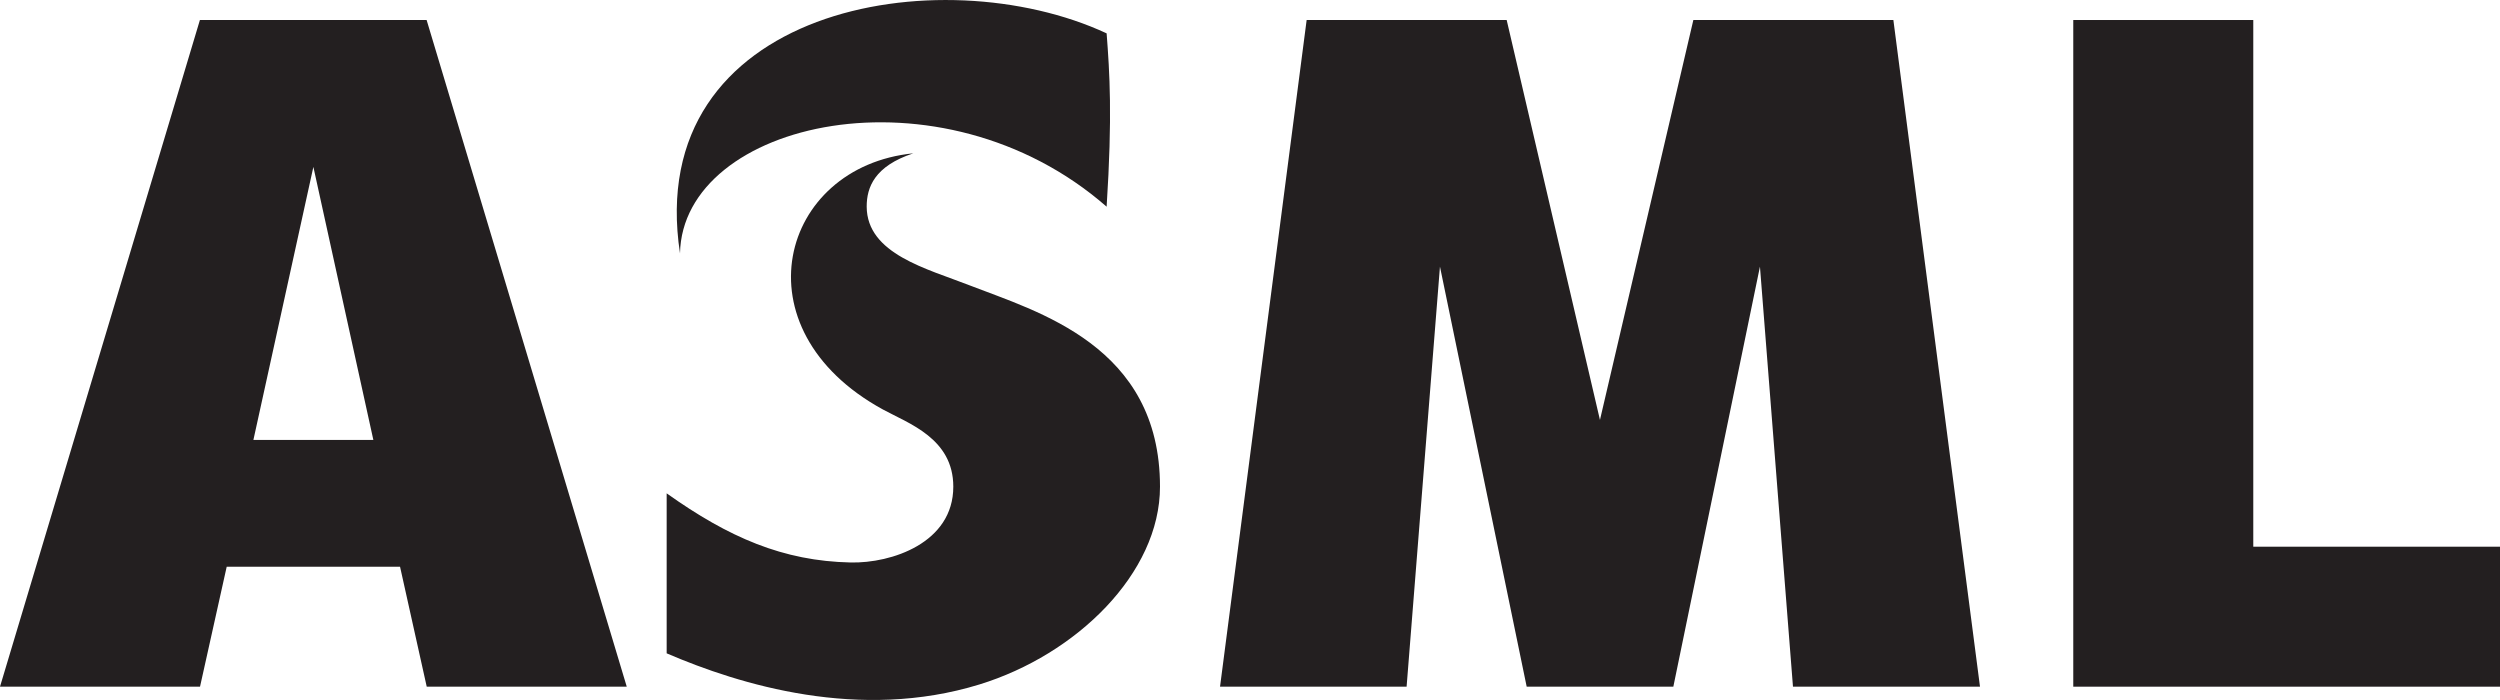
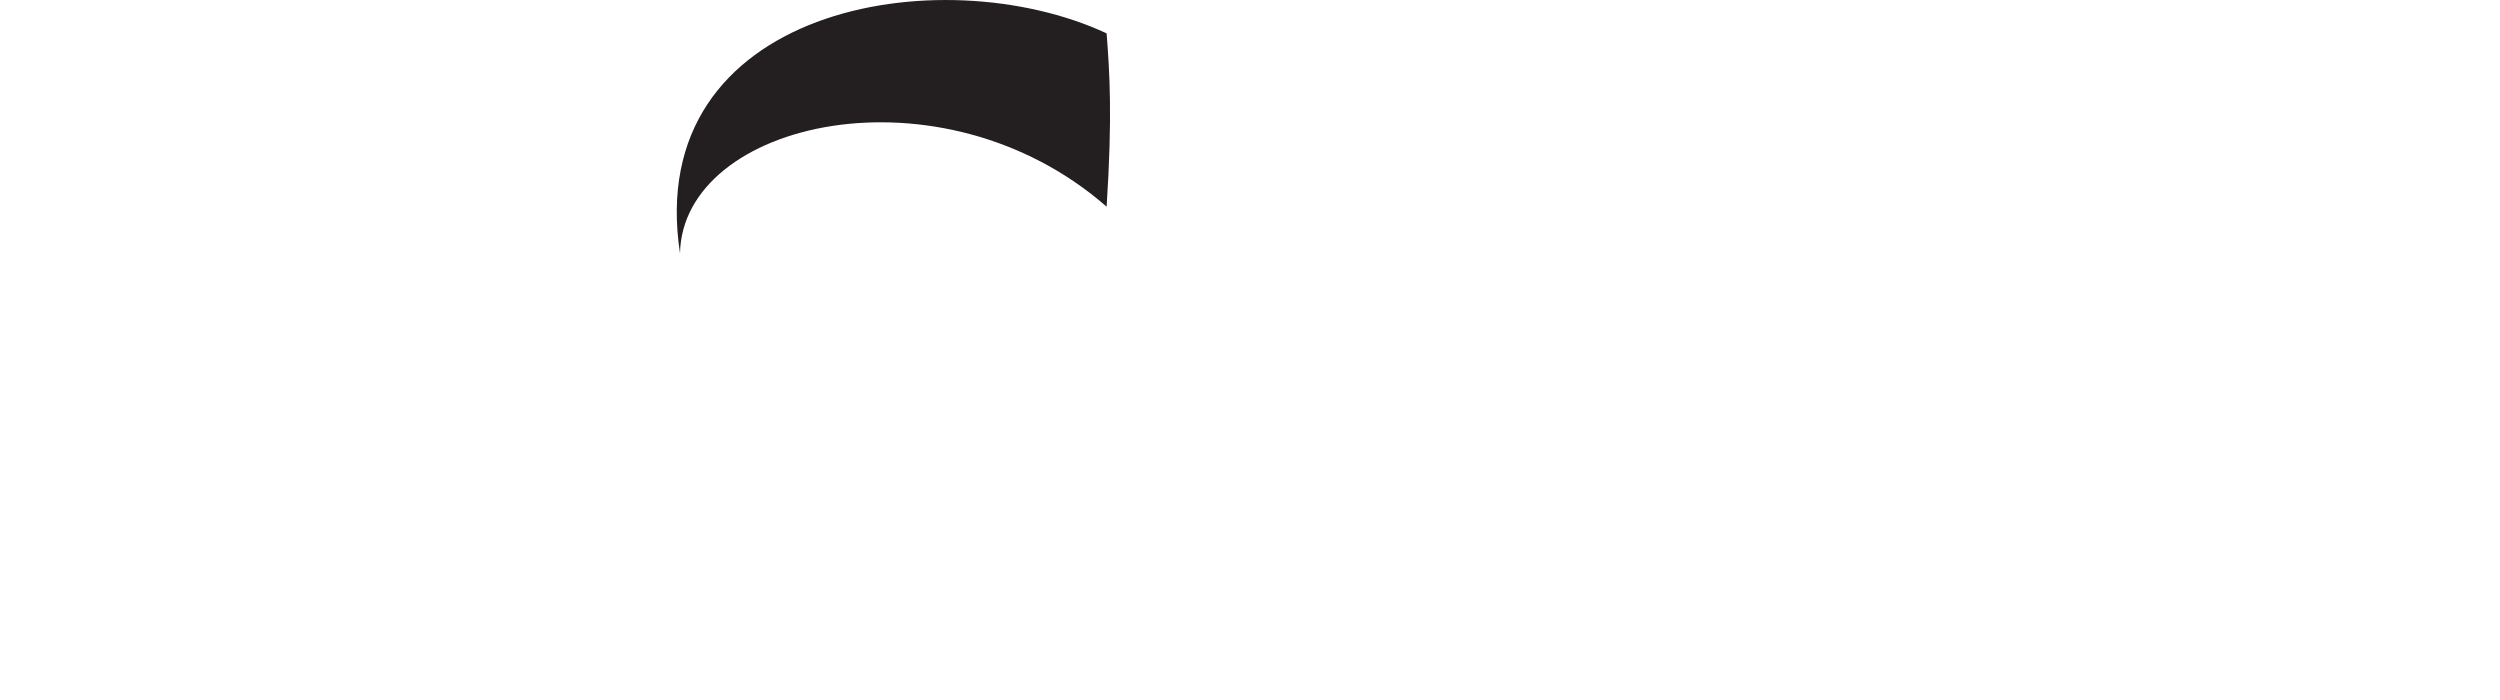
<svg xmlns="http://www.w3.org/2000/svg" id="Layer_2" data-name="Layer 2" viewBox="0 0 224.85 62.96">
  <defs>
    <style>
      .cls-1 {
        fill: #231f20;
      }
    </style>
  </defs>
  <g id="Logos">
    <g id="logo-asml">
      <g id="g3337">
        <g id="g3339">
-           <polygon id="polygon3341" class="cls-1" points="150.5 61.76 158.29 23.98 161.26 61.76 178.08 61.76 170.29 1.8 152.3 1.8 143.9 37.77 135.51 1.8 117.52 1.8 109.73 61.76 126.51 61.76 129.51 23.98 137.31 61.76 150.5 61.76" />
          <g id="g3343">
-             <polygon id="polygon3345" class="cls-1" points="202.66 1.8 186.47 1.8 186.47 61.76 224.85 61.76 224.85 49.17 202.66 49.17 202.66 1.8" />
-           </g>
+             </g>
          <g id="g3347">
-             <path id="path3349" class="cls-1" d="M38.37,1.8h-20.39L0,61.76h17.99l2.4-10.79h15.59l2.4,10.79h17.99L38.37,1.8h0ZM28.18,14.99l5.4,24.58h-10.79s5.4-24.58,5.4-24.58Z" />
-           </g>
+             </g>
        </g>
        <g id="g3351">
          <path id="path3353" class="cls-1" d="M99.53,18.59c-14.9-13.03-38.15-7.73-38.37,4.2C57.78.65,84.55-3.97,99.53,3c.27,3.55.53,7.38,0,15.59h0Z" />
-           <path id="path3355" class="cls-1" d="M87.17,25.65c-3.75-1.47-9.21-2.8-9.22-7.07,0-1.74.71-3.64,4.19-4.79-11.99,1.2-15.99,15.79-2.73,23.04,2.31,1.26,6.33,2.6,6.33,6.94,0,5.07-5.57,6.9-9.23,6.82-6.08-.13-10.97-2.25-16.55-6.22v14.39c6.6,2.84,17.35,6.12,28.13,2.8,8.71-2.68,16.24-9.99,16.24-17.79,0-12.7-11.02-15.73-17.16-18.12h0Z" />
        </g>
      </g>
    </g>
  </g>
</svg>